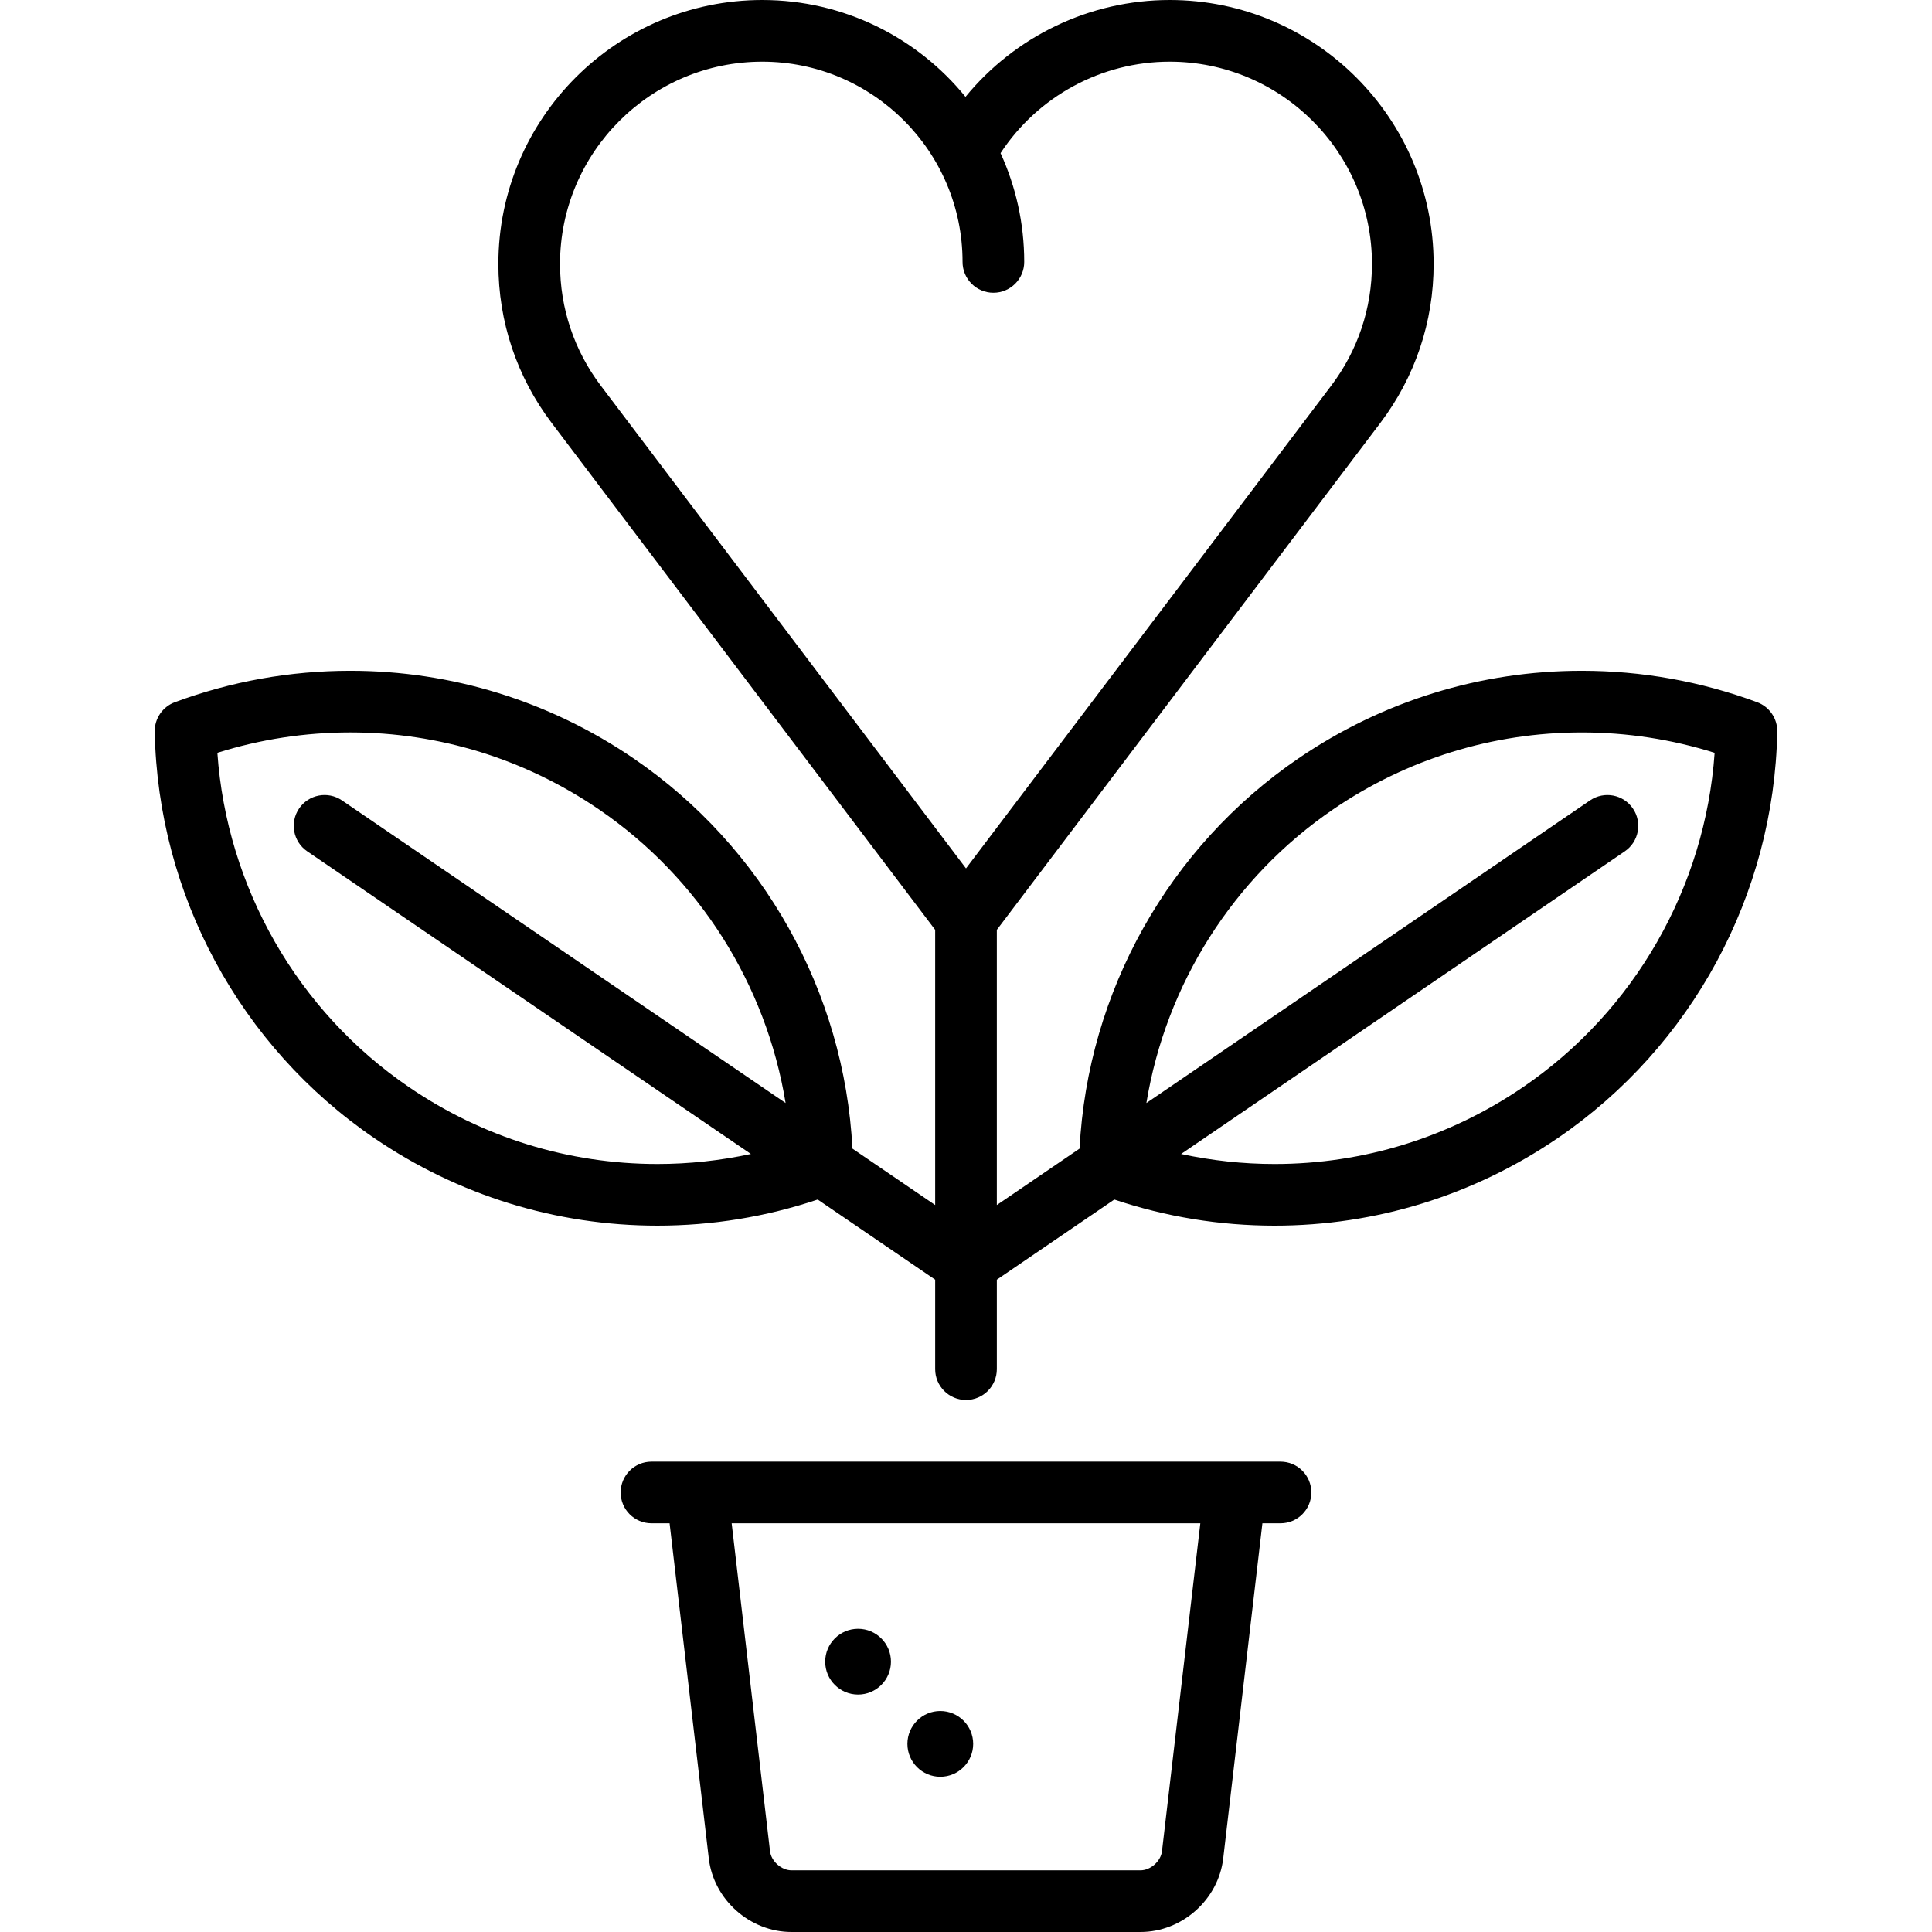
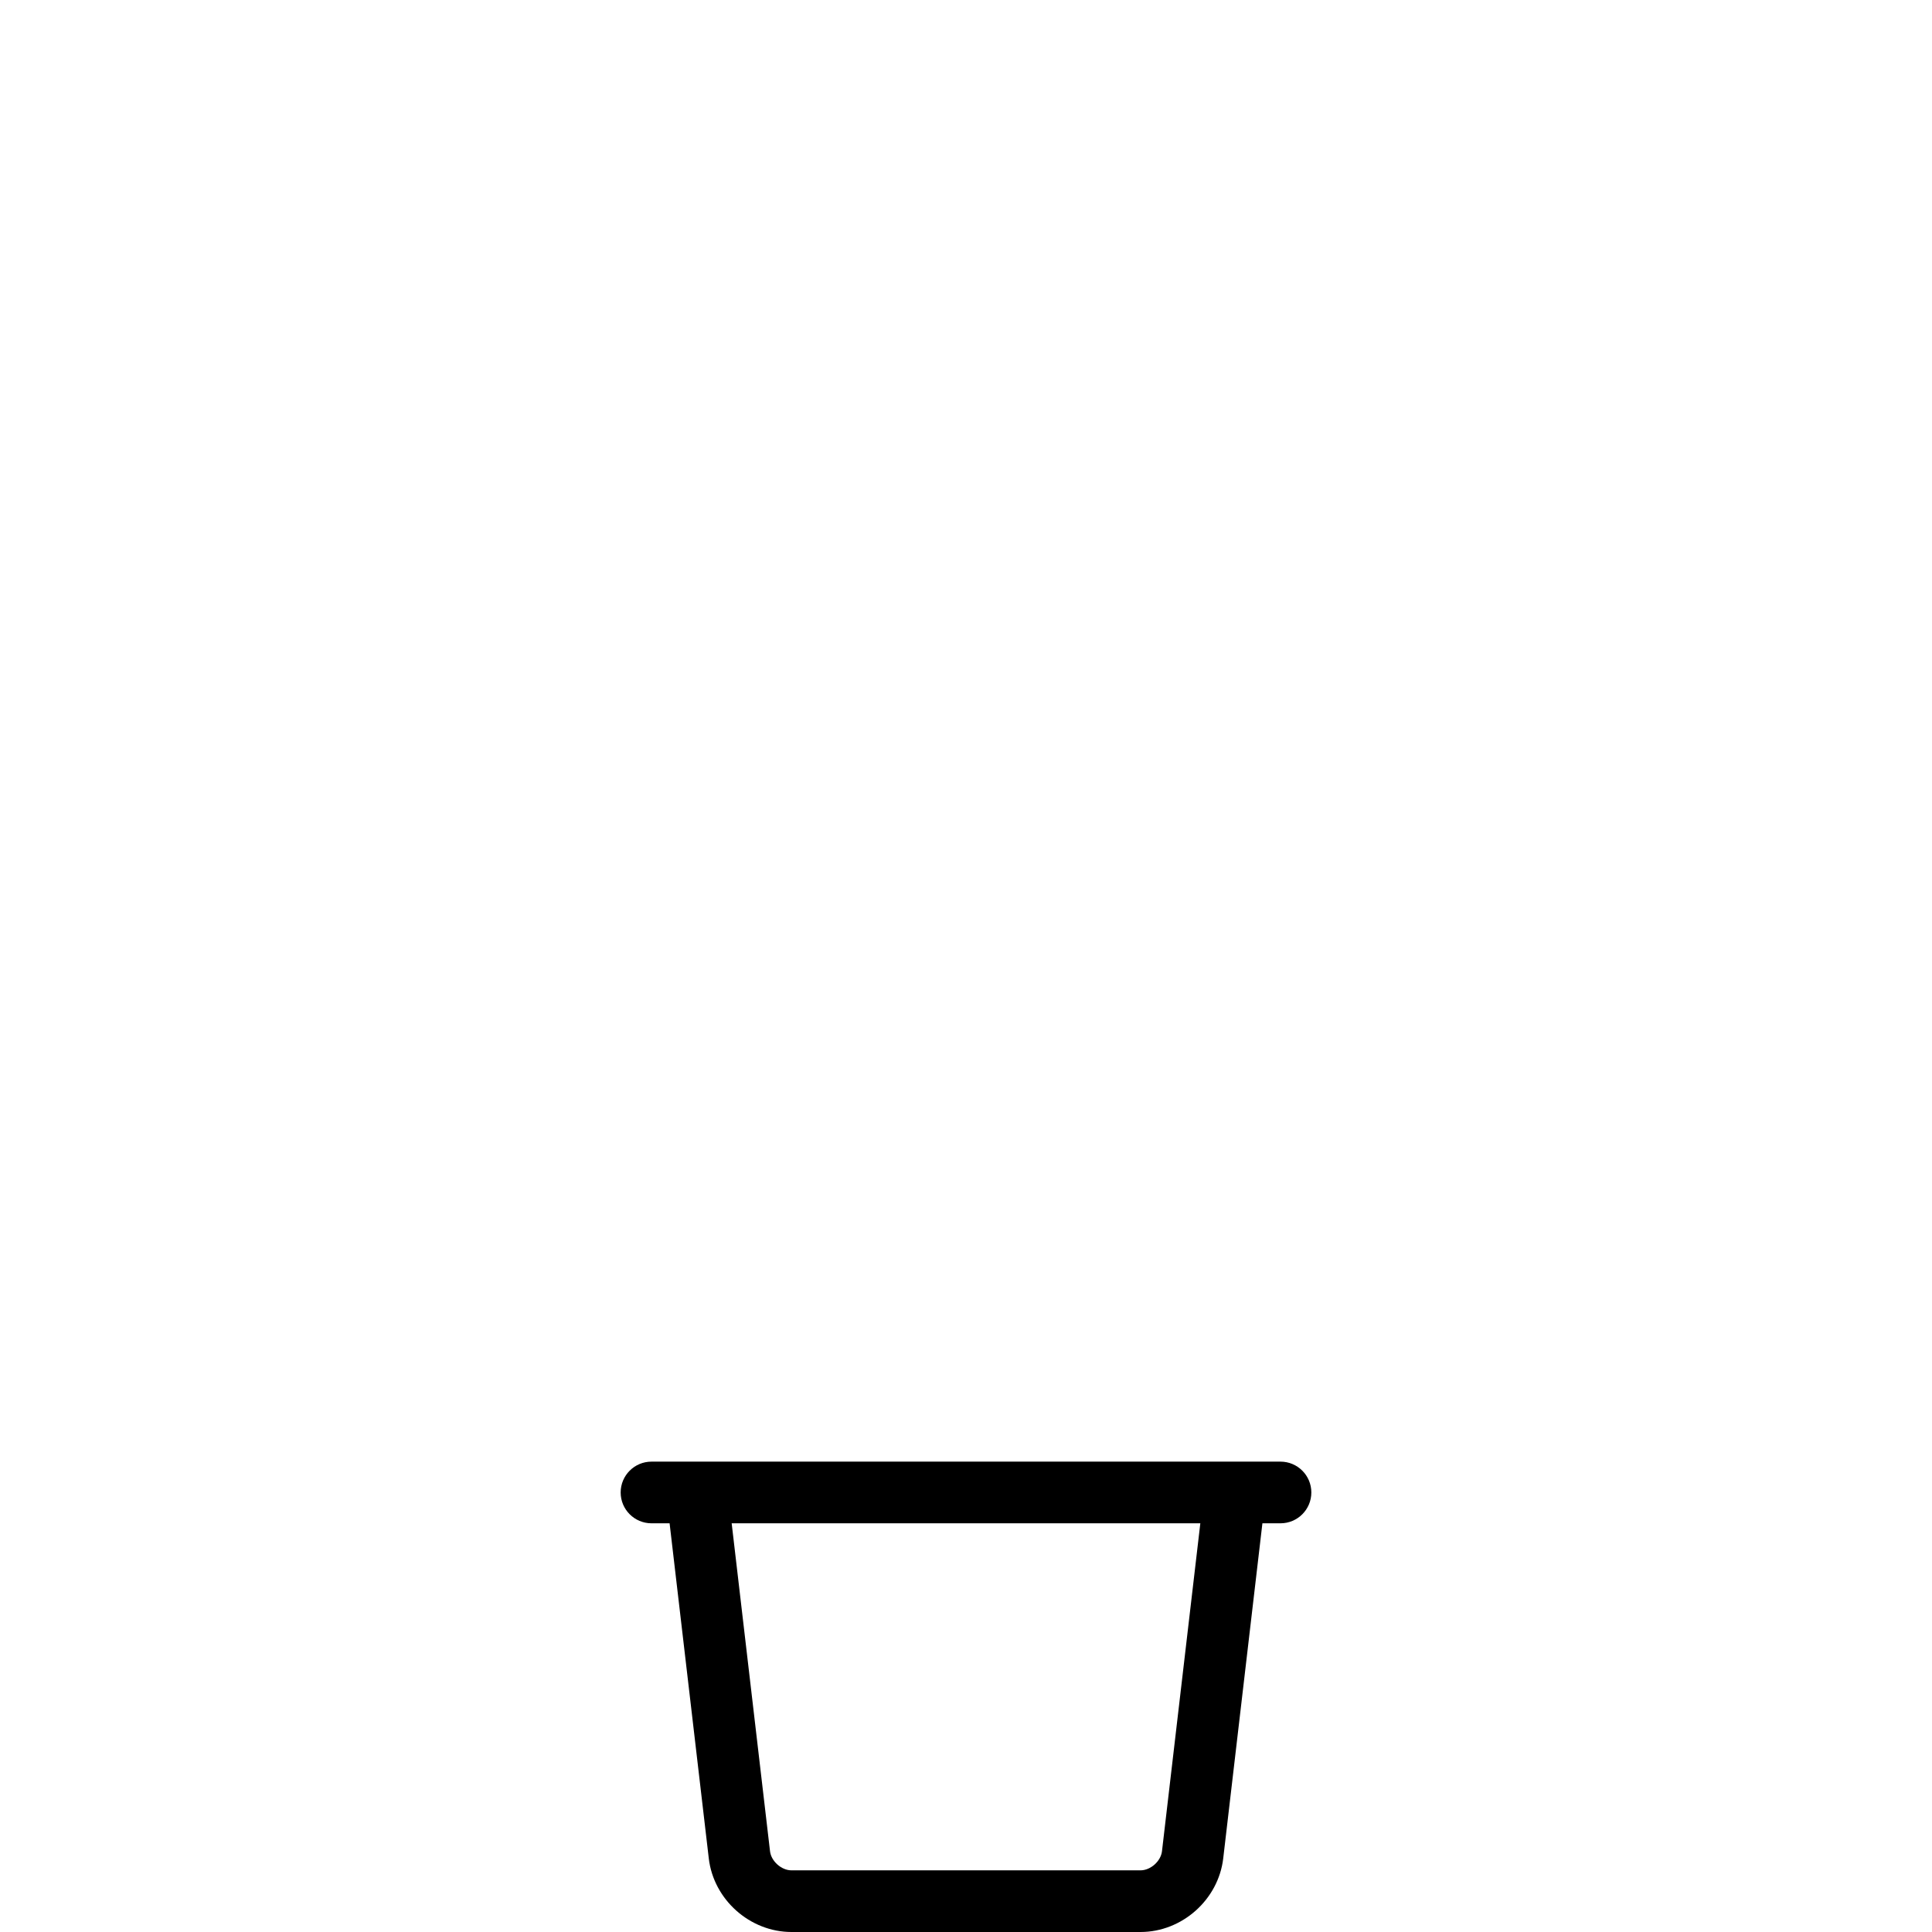
<svg xmlns="http://www.w3.org/2000/svg" version="1.1" id="Capa_1" x="0px" y="0px" viewBox="0 0 470 470" style="enable-background:new 0 0 470 470;" xml:space="preserve">
  <g>
    <path d="M311.511,355.574H158.49c-4.142,0-7.5,3.358-7.5,7.5s3.358,7.5,7.5,7.5h4.403l9.534,81.522   C173.6,462.136,182.438,470,192.546,470h84.909c10.107,0,18.945-7.864,20.12-17.904l9.533-81.522h4.403c4.142,0,7.5-3.358,7.5-7.5   S315.653,355.574,311.511,355.574z M282.676,450.354c-0.285,2.432-2.773,4.646-5.222,4.646h-84.909   c-2.448,0-4.937-2.214-5.221-4.646l-9.33-79.78h114.011L282.676,450.354z" />
-     <path d="M427.464,170.827c-13.71-5.075-28.073-7.647-42.688-7.647c-24.629,0-48.442,7.362-68.865,21.29   c-31.611,21.559-51.327,56.83-53.285,94.953L242.5,293.15v-66.944l93.283-123.296c8.491-11.222,12.979-24.606,12.979-38.706   C348.762,28.802,319.96,0,284.558,0c-19.419,0-37.604,8.808-49.68,23.558C223.185,9.191,205.367,0,185.443,0   c-35.402,0-64.204,28.802-64.204,64.204c0,14.1,4.488,27.484,12.979,38.705L227.5,226.206v66.944l-20.126-13.728   c-1.958-38.123-21.674-73.394-53.286-94.953c-20.422-13.928-44.235-21.29-68.864-21.29c-14.616,0-28.978,2.573-42.688,7.647   c-2.992,1.107-4.957,3.987-4.895,7.178c0.762,39.615,20.734,76.577,53.427,98.873c20.422,13.928,44.236,21.29,68.865,21.29   c13.308,0,26.404-2.14,38.991-6.353l28.577,19.493v21.767c0,4.142,3.358,7.5,7.5,7.5s7.5-3.358,7.5-7.5v-21.767l28.576-19.492   c12.586,4.212,25.683,6.353,38.991,6.353c0.001,0-0.001,0,0,0c24.627,0,48.443-7.363,68.865-21.29   c32.692-22.296,52.665-59.258,53.427-98.873C432.42,174.814,430.456,171.935,427.464,170.827z M159.933,283.167   c-21.601,0-42.492-6.46-60.414-18.683c-27.189-18.543-44.353-48.652-46.639-81.348c10.47-3.292,21.325-4.958,32.345-4.958   c21.601,0,42.492,6.46,60.413,18.683c24.426,16.658,40.753,42.653,45.478,71.47l-107.929-73.62   c-3.42-2.334-8.087-1.452-10.422,1.969c-2.334,3.422-1.452,8.088,1.97,10.422l107.939,73.627   C175.223,282.338,167.619,283.167,159.933,283.167z M136.239,64.204c0-27.131,22.073-49.204,49.204-49.204   c26.864,0,48.719,21.855,48.719,48.719c0,4.142,3.358,7.5,7.5,7.5s7.5-3.358,7.5-7.5c0-9.436-2.062-18.399-5.758-26.463   C252.46,23.443,267.918,15,284.558,15c27.131,0,49.204,22.073,49.204,49.204c0,10.806-3.438,21.06-9.94,29.655L235,211.258   L146.18,93.859C139.676,85.264,136.239,75.01,136.239,64.204z M370.481,264.485c-17.922,12.223-38.813,18.683-60.414,18.683   c-7.687,0-15.29-0.829-22.741-2.437l107.939-73.627c3.422-2.334,4.304-7,1.97-10.422c-2.335-3.422-7.001-4.304-10.422-1.969   l-107.929,73.62c4.726-28.816,21.052-54.811,45.478-71.47c17.922-12.222,38.813-18.683,60.414-18.683   c11.02,0,21.875,1.666,32.345,4.958C414.833,215.833,397.67,245.942,370.481,264.485z" />
-     <path d="M228.746,432.238c4.411,0,8-3.589,8-8s-3.589-8-8-8s-8,3.589-8,8S224.334,432.238,228.746,432.238z" />
-     <path d="M208.746,412.238c4.411,0,8-3.589,8-8s-3.589-8-8-8s-8,3.589-8,8S204.334,412.238,208.746,412.238z" />
  </g>
  <g>
</g>
  <g>
</g>
  <g>
</g>
  <g>
</g>
  <g>
</g>
  <g>
</g>
  <g>
</g>
  <g>
</g>
  <g>
</g>
  <g>
</g>
  <g>
</g>
  <g>
</g>
  <g>
</g>
  <g>
</g>
  <g>
</g>
</svg>